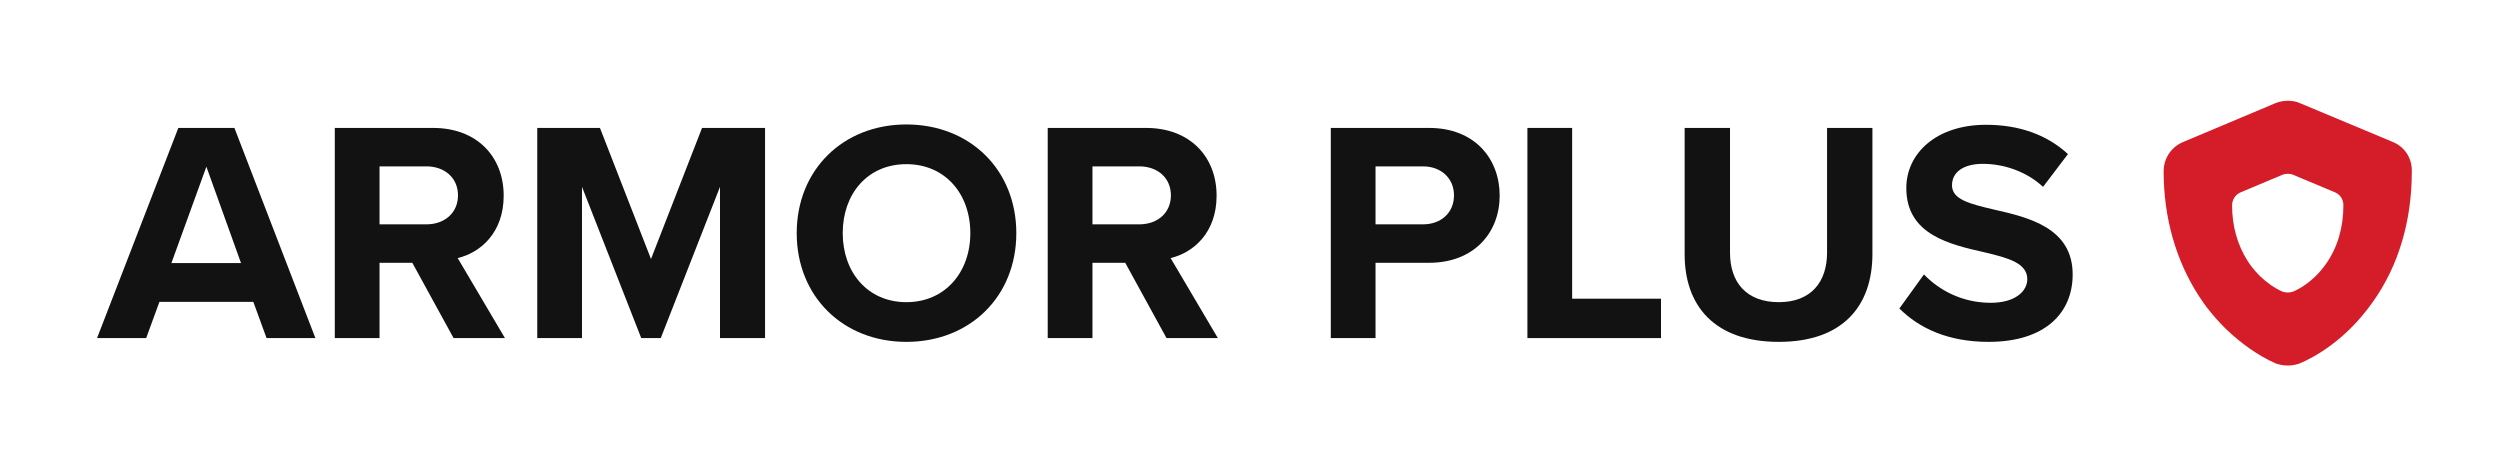
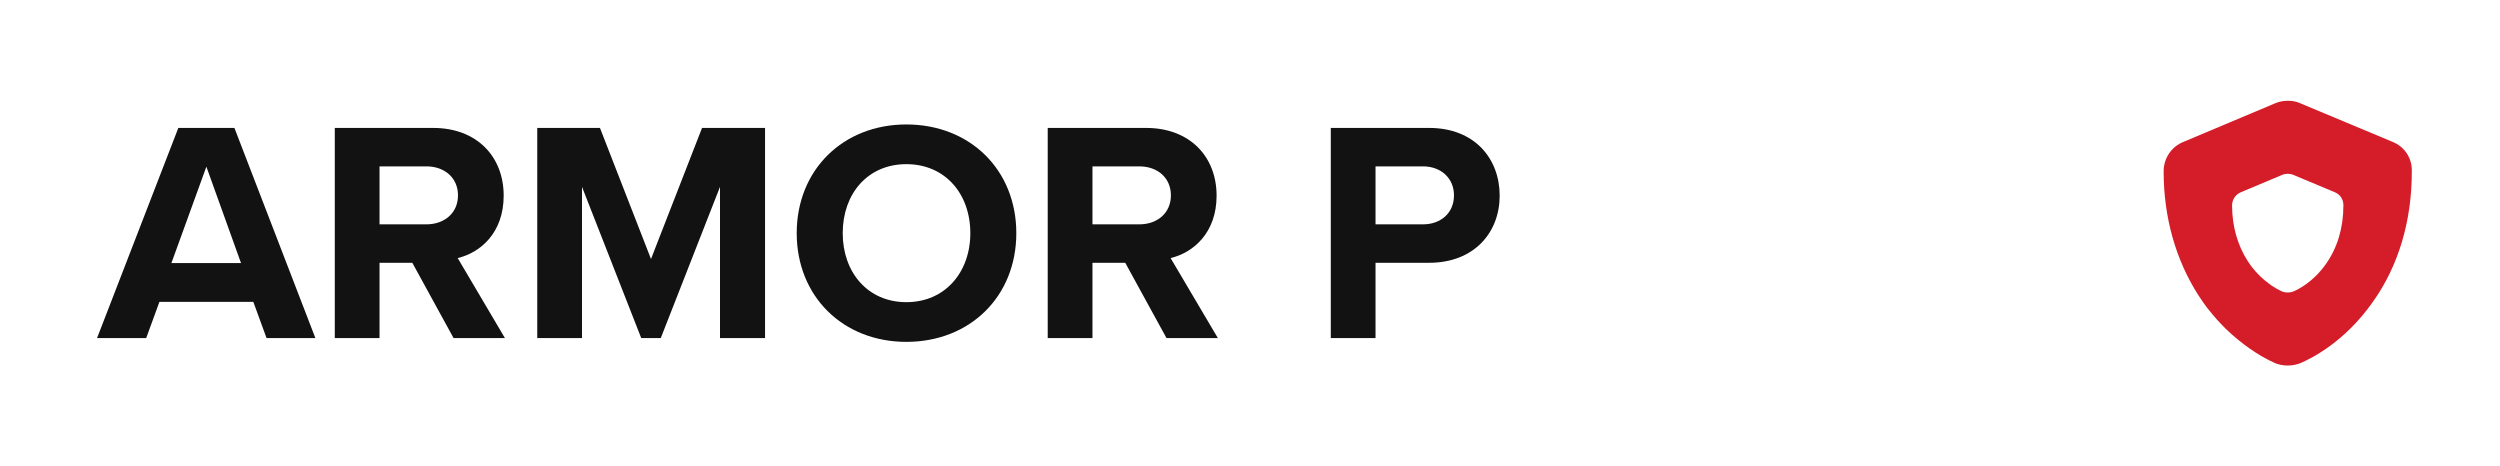
<svg xmlns="http://www.w3.org/2000/svg" width="193" height="36" viewBox="0 0 193 36" fill="none">
  <path fill-rule="evenodd" clip-rule="evenodd" d="M177.567 7.968L184.699 10.949C185.631 11.321 186.237 12.207 186.191 13.278C186.191 17.051 185.165 20.544 183.161 23.339C181.017 26.367 178.546 27.625 177.567 28.044C176.961 28.277 176.262 28.277 175.656 28.044C174.305 27.439 172.999 26.507 171.834 25.389C171.321 24.877 170.902 24.411 170.576 23.992C170.296 23.666 170.016 23.246 169.737 22.827C167.965 20.079 167.033 16.771 167.033 13.231C167.033 12.207 167.639 11.321 168.571 10.949L175.656 7.968C175.983 7.828 176.309 7.781 176.635 7.781C176.915 7.781 177.288 7.828 177.567 7.968ZM177.041 13.5L180.24 14.837C180.658 15.005 180.93 15.402 180.909 15.882C180.909 17.574 180.449 19.141 179.55 20.395C178.588 21.753 177.48 22.317 177.041 22.505C176.769 22.609 176.456 22.609 176.184 22.505C175.578 22.233 174.992 21.816 174.47 21.314C174.24 21.084 174.052 20.875 173.905 20.687C173.78 20.541 173.654 20.353 173.529 20.165L173.529 20.165C172.734 18.932 172.316 17.449 172.316 15.861C172.316 15.402 172.588 15.005 173.006 14.837L176.184 13.5C176.33 13.438 176.477 13.417 176.623 13.417C176.748 13.417 176.916 13.438 177.041 13.5Z" fill="#D51C29" />
  <path d="M20.578 26.1H24.348L18.097 9.876H13.767L7.492 26.1H11.286L12.308 23.303H19.556L20.578 26.1ZM15.932 12.868L18.608 20.311H13.232L15.932 12.868Z" fill="#121212" />
  <path d="M35.016 26.1H38.981L35.333 19.922C37.084 19.508 38.884 17.976 38.884 15.106C38.884 12.089 36.816 9.876 33.435 9.876H25.846V26.1H29.3V20.287H31.83L35.016 26.1ZM35.357 15.081C35.357 16.443 34.311 17.319 32.925 17.319H29.3V12.844H32.925C34.311 12.844 35.357 13.719 35.357 15.081Z" fill="#121212" />
  <path d="M55.584 26.1H59.062V9.876H54.198L50.257 19.995L46.317 9.876H41.476V26.1H44.93V14.425L49.503 26.1H51.011L55.584 14.425V26.1Z" fill="#121212" />
  <path d="M61.506 18C61.506 22.889 65.082 26.392 69.971 26.392C74.884 26.392 78.46 22.889 78.46 18C78.46 13.111 74.884 9.608 69.971 9.608C65.082 9.608 61.506 13.111 61.506 18ZM74.909 18C74.909 21.016 72.963 23.327 69.971 23.327C66.979 23.327 65.058 21.016 65.058 18C65.058 14.96 66.979 12.673 69.971 12.673C72.963 12.673 74.909 14.96 74.909 18Z" fill="#121212" />
  <path d="M90.054 26.1H94.019L90.37 19.922C92.121 19.508 93.921 17.976 93.921 15.106C93.921 12.089 91.854 9.876 88.473 9.876H80.884V26.1H84.338V20.287H86.868L90.054 26.1ZM90.394 15.081C90.394 16.443 89.349 17.319 87.962 17.319H84.338V12.844H87.962C89.349 12.844 90.394 13.719 90.394 15.081Z" fill="#121212" />
  <path d="M102.737 26.1H106.191V20.287H110.326C113.829 20.287 115.775 17.927 115.775 15.106C115.775 12.26 113.853 9.876 110.326 9.876H102.737V26.1ZM112.248 15.081C112.248 16.443 111.226 17.319 109.864 17.319H106.191V12.844H109.864C111.226 12.844 112.248 13.743 112.248 15.081Z" fill="#121212" />
-   <path d="M117.916 26.1H128.229V23.059H121.37V9.876H117.916V26.1Z" fill="#121212" />
-   <path d="M130.054 19.63C130.054 23.619 132.365 26.392 137.327 26.392C142.24 26.392 144.551 23.643 144.551 19.605V9.876H141.049V19.508C141.049 21.77 139.808 23.327 137.327 23.327C134.797 23.327 133.557 21.77 133.557 19.508V9.876H130.054V19.63Z" fill="#121212" />
-   <path d="M146.632 23.814C148.164 25.346 150.402 26.392 153.516 26.392C157.894 26.392 160.01 24.154 160.01 21.187C160.01 17.587 156.605 16.784 153.929 16.176C152.056 15.738 150.694 15.398 150.694 14.303C150.694 13.33 151.521 12.649 153.078 12.649C154.659 12.649 156.41 13.208 157.724 14.425L159.645 11.895C158.04 10.411 155.899 9.633 153.321 9.633C149.502 9.633 147.167 11.822 147.167 14.522C147.167 18.146 150.572 18.876 153.224 19.484C155.097 19.922 156.507 20.335 156.507 21.551C156.507 22.476 155.583 23.376 153.686 23.376C151.448 23.376 149.672 22.378 148.529 21.187L146.632 23.814Z" fill="#121212" />
</svg>